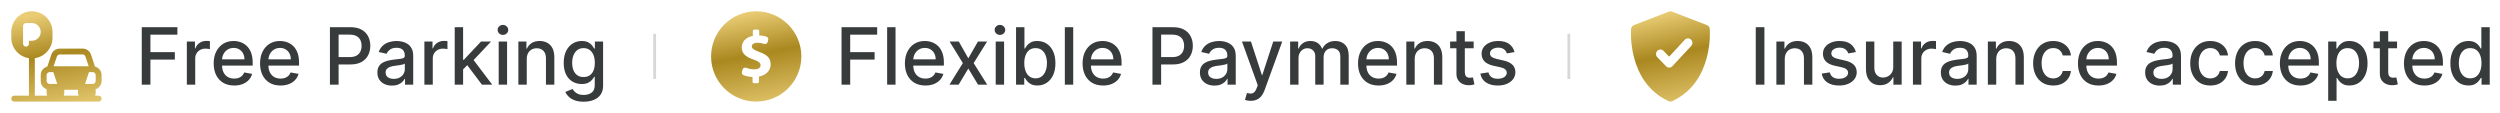
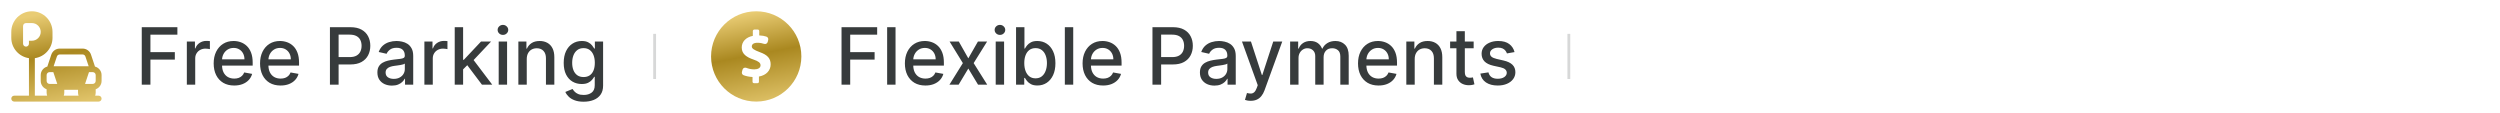
<svg xmlns="http://www.w3.org/2000/svg" width="443" height="20" viewBox="0 0 443 20" fill="none">
  <path d="M3.652 3.131H3.13V4.174H3.652C3.94 4.174 4.174 3.94 4.174 3.653C4.174 3.365 3.94 3.131 3.652 3.131Z" fill="url(#paint0_linear_7097_245)" />
  <path d="M16.956 15.817C17.562 15.601 18 15.027 18 14.348V13.304C18 12.579 17.501 11.972 16.83 11.796L16.124 9.679C15.911 9.039 15.314 8.609 14.639 8.609H10.578C9.903 8.609 9.307 9.039 9.093 9.679L8.388 11.796C7.716 11.972 7.217 12.578 7.217 13.304V14.348C7.217 15.027 7.655 15.601 8.261 15.817V16.435C8.261 16.619 8.299 16.793 8.357 16.956H6.174V10.306C7.941 10.052 9.304 8.532 9.304 6.696V5.652C9.304 3.638 7.666 2 5.652 2C3.638 2 2 3.638 2 5.652V6.696C2 8.532 3.363 10.052 5.13 10.306V16.956H2.522C2.234 16.956 2 17.19 2 17.478C2 17.767 2.234 18 2.522 18H17.478C17.766 18 18 17.767 18 17.478C18 17.19 17.766 16.956 17.478 16.956H16.86C16.919 16.793 16.956 16.619 16.956 16.435V15.817ZM5.13 7.217V7.739C5.13 8.027 4.897 8.261 4.609 8.261C4.321 8.261 4.087 8.027 4.087 7.739V6.696V4.609C4.087 4.32 4.321 4.087 4.609 4.087H5.652C6.515 4.087 7.217 4.789 7.217 5.652C7.217 6.515 6.515 7.217 5.652 7.217H5.13V7.217ZM10.083 10.009C10.155 9.796 10.353 9.652 10.578 9.652H14.639C14.864 9.652 15.063 9.796 15.134 10.009L15.711 11.739C13.811 11.739 11.459 11.739 9.506 11.739L10.083 10.009ZM8.783 14.87C8.495 14.87 8.261 14.636 8.261 14.348V13.304C8.261 13.017 8.495 12.783 8.783 12.783H9.45L10.146 14.87H8.783ZM11.295 16.956C11.354 16.793 11.391 16.619 11.391 16.435V15.913H13.826V16.435C13.826 16.619 13.864 16.793 13.922 16.956H11.295ZM16.435 14.87H15.072L15.767 12.783H16.435C16.723 12.783 16.957 13.017 16.957 13.304V14.348C16.956 14.636 16.723 14.87 16.435 14.87Z" fill="url(#paint1_linear_7097_245)" />
  <path d="M25.119 15V4.818H31.433V6.141H26.655V9.243H30.98V10.56H26.655V15H25.119ZM33.107 15V7.364H34.544V8.577H34.623C34.762 8.166 35.008 7.843 35.359 7.607C35.714 7.369 36.114 7.249 36.562 7.249C36.655 7.249 36.764 7.253 36.89 7.259C37.019 7.266 37.12 7.274 37.193 7.284V8.706C37.134 8.689 37.028 8.671 36.875 8.651C36.723 8.628 36.57 8.616 36.418 8.616C36.066 8.616 35.753 8.691 35.478 8.84C35.206 8.986 34.991 9.19 34.832 9.452C34.673 9.71 34.593 10.005 34.593 10.337V15H33.107ZM41.498 15.154C40.745 15.154 40.097 14.993 39.554 14.672C39.013 14.347 38.596 13.891 38.301 13.305C38.009 12.715 37.863 12.024 37.863 11.232C37.863 10.449 38.009 9.76 38.301 9.163C38.596 8.567 39.007 8.101 39.534 7.766C40.064 7.432 40.684 7.264 41.393 7.264C41.824 7.264 42.242 7.335 42.646 7.478C43.05 7.62 43.413 7.844 43.735 8.149C44.056 8.454 44.31 8.85 44.495 9.337C44.681 9.821 44.774 10.41 44.774 11.102V11.629H38.703V10.516H43.317C43.317 10.124 43.238 9.778 43.078 9.477C42.919 9.172 42.696 8.931 42.407 8.756C42.122 8.58 41.788 8.492 41.403 8.492C40.985 8.492 40.621 8.595 40.309 8.8C40.001 9.003 39.762 9.268 39.593 9.596C39.428 9.921 39.345 10.274 39.345 10.655V11.525C39.345 12.035 39.434 12.47 39.613 12.827C39.796 13.185 40.049 13.459 40.374 13.648C40.699 13.833 41.078 13.926 41.512 13.926C41.794 13.926 42.051 13.886 42.283 13.807C42.515 13.724 42.716 13.601 42.885 13.439C43.054 13.277 43.183 13.076 43.272 12.837L44.679 13.091C44.567 13.505 44.364 13.868 44.073 14.18C43.784 14.488 43.422 14.728 42.984 14.901C42.55 15.07 42.054 15.154 41.498 15.154ZM49.714 15.154C48.962 15.154 48.314 14.993 47.77 14.672C47.23 14.347 46.813 13.891 46.518 13.305C46.226 12.715 46.08 12.024 46.08 11.232C46.08 10.449 46.226 9.76 46.518 9.163C46.813 8.567 47.224 8.101 47.751 7.766C48.281 7.432 48.901 7.264 49.61 7.264C50.041 7.264 50.458 7.335 50.863 7.478C51.267 7.62 51.63 7.844 51.952 8.149C52.273 8.454 52.527 8.85 52.712 9.337C52.898 9.821 52.991 10.41 52.991 11.102V11.629H46.92V10.516H51.534C51.534 10.124 51.454 9.778 51.295 9.477C51.136 9.172 50.913 8.931 50.624 8.756C50.339 8.58 50.004 8.492 49.62 8.492C49.202 8.492 48.838 8.595 48.526 8.8C48.218 9.003 47.979 9.268 47.81 9.596C47.645 9.921 47.562 10.274 47.562 10.655V11.525C47.562 12.035 47.651 12.47 47.83 12.827C48.012 13.185 48.266 13.459 48.591 13.648C48.916 13.833 49.295 13.926 49.729 13.926C50.011 13.926 50.268 13.886 50.5 13.807C50.732 13.724 50.932 13.601 51.101 13.439C51.27 13.277 51.4 13.076 51.489 12.837L52.896 13.091C52.783 13.505 52.581 13.868 52.29 14.18C52.001 14.488 51.638 14.728 51.201 14.901C50.767 15.07 50.271 15.154 49.714 15.154ZM58.464 15V4.818H62.094C62.886 4.818 63.542 4.962 64.062 5.251C64.583 5.539 64.972 5.933 65.231 6.434C65.489 6.931 65.618 7.491 65.618 8.114C65.618 8.741 65.487 9.304 65.226 9.805C64.967 10.302 64.576 10.696 64.052 10.988C63.532 11.276 62.877 11.421 62.089 11.421H59.593V10.118H61.949C62.45 10.118 62.856 10.032 63.167 9.859C63.479 9.684 63.708 9.445 63.853 9.143C63.999 8.842 64.072 8.499 64.072 8.114C64.072 7.73 63.999 7.388 63.853 7.09C63.708 6.792 63.477 6.558 63.163 6.389C62.851 6.22 62.44 6.136 61.929 6.136H60.001V15H58.464ZM69.454 15.169C68.97 15.169 68.533 15.079 68.141 14.901C67.75 14.718 67.441 14.455 67.212 14.11C66.986 13.765 66.874 13.343 66.874 12.842C66.874 12.412 66.957 12.057 67.122 11.778C67.288 11.5 67.512 11.28 67.793 11.117C68.075 10.955 68.39 10.832 68.738 10.749C69.086 10.666 69.441 10.604 69.802 10.56C70.259 10.507 70.631 10.464 70.916 10.431C71.201 10.395 71.408 10.337 71.537 10.257C71.666 10.178 71.731 10.048 71.731 9.869V9.835C71.731 9.4 71.608 9.064 71.363 8.825C71.121 8.587 70.76 8.467 70.279 8.467C69.779 8.467 69.384 8.578 69.096 8.8C68.811 9.019 68.614 9.263 68.504 9.531L67.107 9.213C67.273 8.749 67.515 8.375 67.833 8.089C68.155 7.801 68.524 7.592 68.942 7.463C69.36 7.33 69.799 7.264 70.259 7.264C70.564 7.264 70.888 7.301 71.229 7.374C71.574 7.443 71.895 7.572 72.193 7.761C72.495 7.95 72.742 8.22 72.934 8.572C73.126 8.92 73.222 9.372 73.222 9.929V15H71.771V13.956H71.711C71.615 14.148 71.471 14.337 71.279 14.523C71.086 14.708 70.839 14.863 70.538 14.985C70.236 15.108 69.875 15.169 69.454 15.169ZM69.777 13.976C70.188 13.976 70.54 13.895 70.831 13.732C71.126 13.57 71.35 13.358 71.502 13.096C71.658 12.831 71.736 12.547 71.736 12.246V11.261C71.683 11.314 71.58 11.364 71.428 11.411C71.279 11.454 71.108 11.492 70.916 11.525C70.723 11.555 70.536 11.583 70.354 11.609C70.172 11.633 70.019 11.652 69.897 11.669C69.608 11.706 69.345 11.767 69.106 11.853C68.871 11.939 68.682 12.063 68.539 12.226C68.4 12.385 68.33 12.597 68.33 12.862C68.33 13.23 68.466 13.508 68.738 13.697C69.01 13.883 69.356 13.976 69.777 13.976ZM75.202 15V7.364H76.639V8.577H76.719C76.858 8.166 77.103 7.843 77.454 7.607C77.809 7.369 78.21 7.249 78.658 7.249C78.751 7.249 78.86 7.253 78.986 7.259C79.115 7.266 79.216 7.274 79.289 7.284V8.706C79.229 8.689 79.123 8.671 78.971 8.651C78.818 8.628 78.666 8.616 78.513 8.616C78.162 8.616 77.849 8.691 77.574 8.84C77.302 8.986 77.087 9.19 76.928 9.452C76.769 9.71 76.689 10.005 76.689 10.337V15H75.202ZM81.943 12.41L81.933 10.595H82.191L85.234 7.364H87.014L83.543 11.043H83.31L81.943 12.41ZM80.576 15V4.818H82.062V15H80.576ZM85.398 15L82.663 11.371L83.688 10.332L87.222 15H85.398ZM88.368 15V7.364H89.855V15H88.368ZM89.119 6.185C88.861 6.185 88.639 6.099 88.453 5.927C88.271 5.751 88.18 5.542 88.18 5.3C88.18 5.055 88.271 4.846 88.453 4.674C88.639 4.498 88.861 4.411 89.119 4.411C89.378 4.411 89.598 4.498 89.78 4.674C89.966 4.846 90.059 5.055 90.059 5.3C90.059 5.542 89.966 5.751 89.78 5.927C89.598 6.099 89.378 6.185 89.119 6.185ZM93.341 10.466V15H91.855V7.364H93.282V8.607H93.376C93.552 8.202 93.827 7.877 94.201 7.632C94.579 7.387 95.055 7.264 95.628 7.264C96.149 7.264 96.604 7.374 96.995 7.592C97.386 7.808 97.69 8.129 97.905 8.557C98.121 8.984 98.228 9.513 98.228 10.143V15H96.742V10.322C96.742 9.768 96.598 9.336 96.309 9.024C96.021 8.709 95.625 8.552 95.121 8.552C94.776 8.552 94.47 8.626 94.201 8.776C93.936 8.925 93.726 9.143 93.57 9.432C93.418 9.717 93.341 10.062 93.341 10.466ZM103.424 18.023C102.817 18.023 102.295 17.943 101.858 17.784C101.423 17.625 101.069 17.415 100.794 17.153C100.519 16.891 100.313 16.604 100.177 16.293L101.455 15.766C101.544 15.912 101.664 16.066 101.813 16.228C101.965 16.394 102.171 16.535 102.429 16.651C102.691 16.767 103.028 16.825 103.439 16.825C104.002 16.825 104.468 16.687 104.836 16.412C105.203 16.14 105.387 15.706 105.387 15.109V13.608H105.293C105.203 13.77 105.074 13.951 104.905 14.15C104.739 14.349 104.511 14.521 104.219 14.667C103.927 14.813 103.548 14.886 103.081 14.886C102.477 14.886 101.934 14.745 101.45 14.463C100.969 14.178 100.588 13.759 100.306 13.205C100.028 12.648 99.889 11.964 99.889 11.152C99.889 10.34 100.026 9.644 100.301 9.064C100.58 8.484 100.961 8.04 101.445 7.732C101.929 7.42 102.477 7.264 103.091 7.264C103.565 7.264 103.947 7.344 104.239 7.503C104.531 7.659 104.758 7.841 104.92 8.05C105.086 8.259 105.213 8.442 105.303 8.602H105.412V7.364H106.869V15.169C106.869 15.825 106.717 16.364 106.412 16.785C106.107 17.206 105.694 17.517 105.174 17.72C104.657 17.922 104.073 18.023 103.424 18.023ZM103.409 13.653C103.836 13.653 104.198 13.553 104.493 13.354C104.791 13.152 105.016 12.864 105.169 12.489C105.324 12.111 105.402 11.659 105.402 11.132C105.402 10.618 105.326 10.166 105.174 9.775C105.021 9.384 104.797 9.079 104.502 8.86C104.208 8.638 103.843 8.527 103.409 8.527C102.961 8.527 102.588 8.643 102.29 8.875C101.992 9.104 101.766 9.415 101.614 9.81C101.465 10.204 101.39 10.645 101.39 11.132C101.39 11.633 101.467 12.072 101.619 12.45C101.771 12.827 101.997 13.122 102.295 13.335C102.597 13.547 102.968 13.653 103.409 13.653Z" fill="#373B3C" />
  <path d="M116 6V14" stroke="#D7D8D8" stroke-width="0.5" />
  <path d="M134 2C129.581 2 126 5.582 126 10C126 14.418 129.581 18 134 18C138.419 18 142 14.418 142 10C142 5.582 138.418 2 134 2ZM134.484 13.564V14.49C134.484 14.634 134.372 14.739 134.227 14.739H133.61C133.465 14.739 133.348 14.634 133.348 14.49V13.645C132.78 13.619 132.207 13.498 131.773 13.333C131.538 13.244 131.407 12.992 131.47 12.749L131.57 12.357C131.605 12.219 131.697 12.104 131.823 12.04C131.949 11.974 132.096 11.968 132.228 12.018C132.642 12.178 133.13 12.294 133.651 12.294C134.314 12.294 134.769 12.038 134.769 11.572C134.769 11.13 134.396 10.85 133.534 10.559C132.288 10.14 131.435 9.558 131.435 8.428C131.435 7.403 132.16 6.6 133.4 6.355V5.51C133.4 5.366 133.523 5.236 133.668 5.236H134.285C134.43 5.236 134.536 5.366 134.536 5.51V6.273C135.079 6.296 135.47 6.377 135.797 6.483C136.045 6.564 136.191 6.824 136.126 7.076L136.037 7.427C136.003 7.561 135.914 7.674 135.793 7.74C135.672 7.805 135.529 7.817 135.398 7.772C135.101 7.67 134.713 7.578 134.221 7.578C133.465 7.578 133.22 7.904 133.22 8.23C133.22 8.614 133.627 8.859 134.617 9.232C136.003 9.721 136.56 10.361 136.56 11.409C136.559 12.445 135.827 13.331 134.484 13.564Z" fill="url(#paint2_linear_7097_245)" />
  <path d="M149.119 15V4.818H155.433V6.141H150.655V9.243H154.98V10.56H150.655V15H149.119ZM158.689 4.818V15H157.202V4.818H158.689ZM163.98 15.154C163.228 15.154 162.58 14.993 162.036 14.672C161.496 14.347 161.078 13.891 160.783 13.305C160.492 12.715 160.346 12.024 160.346 11.232C160.346 10.449 160.492 9.76 160.783 9.163C161.078 8.567 161.489 8.101 162.016 7.766C162.546 7.432 163.166 7.264 163.876 7.264C164.306 7.264 164.724 7.335 165.128 7.478C165.533 7.62 165.896 7.844 166.217 8.149C166.539 8.454 166.792 8.85 166.978 9.337C167.163 9.821 167.256 10.41 167.256 11.102V11.629H161.186V10.516H165.8C165.8 10.124 165.72 9.778 165.561 9.477C165.402 9.172 165.178 8.931 164.89 8.756C164.605 8.58 164.27 8.492 163.885 8.492C163.468 8.492 163.103 8.595 162.792 8.8C162.483 9.003 162.245 9.268 162.076 9.596C161.91 9.921 161.827 10.274 161.827 10.655V11.525C161.827 12.035 161.917 12.47 162.096 12.827C162.278 13.185 162.532 13.459 162.856 13.648C163.181 13.833 163.561 13.926 163.995 13.926C164.277 13.926 164.533 13.886 164.765 13.807C164.997 13.724 165.198 13.601 165.367 13.439C165.536 13.277 165.665 13.076 165.755 12.837L167.162 13.091C167.049 13.505 166.847 13.868 166.555 14.18C166.267 14.488 165.904 14.728 165.466 14.901C165.032 15.07 164.537 15.154 163.98 15.154ZM169.901 7.364L171.586 10.337L173.287 7.364H174.912L172.531 11.182L174.932 15H173.307L171.586 12.146L169.871 15H168.241L170.617 11.182L168.27 7.364H169.901ZM176.439 15V7.364H177.925V15H176.439ZM177.189 6.185C176.931 6.185 176.709 6.099 176.523 5.927C176.341 5.751 176.25 5.542 176.25 5.3C176.25 5.055 176.341 4.846 176.523 4.674C176.709 4.498 176.931 4.411 177.189 4.411C177.448 4.411 177.668 4.498 177.851 4.674C178.036 4.846 178.129 5.055 178.129 5.3C178.129 5.542 178.036 5.751 177.851 5.927C177.668 6.099 177.448 6.185 177.189 6.185ZM180.044 15V4.818H181.531V8.602H181.62C181.707 8.442 181.831 8.259 181.993 8.05C182.156 7.841 182.381 7.659 182.669 7.503C182.958 7.344 183.339 7.264 183.813 7.264C184.429 7.264 184.98 7.42 185.463 7.732C185.947 8.043 186.327 8.492 186.602 9.079C186.88 9.665 187.02 10.371 187.02 11.197C187.02 12.022 186.882 12.73 186.607 13.32C186.332 13.906 185.954 14.359 185.473 14.677C184.993 14.992 184.444 15.149 183.828 15.149C183.364 15.149 182.984 15.071 182.689 14.915C182.398 14.76 182.169 14.577 182.003 14.369C181.837 14.16 181.71 13.974 181.62 13.812H181.496V15H180.044ZM181.501 11.182C181.501 11.719 181.579 12.189 181.735 12.594C181.891 12.998 182.116 13.315 182.411 13.543C182.706 13.769 183.067 13.881 183.495 13.881C183.939 13.881 184.31 13.764 184.608 13.528C184.907 13.29 185.132 12.967 185.284 12.559C185.44 12.151 185.518 11.692 185.518 11.182C185.518 10.678 185.442 10.226 185.289 9.825C185.14 9.424 184.915 9.107 184.613 8.875C184.315 8.643 183.942 8.527 183.495 8.527C183.064 8.527 182.699 8.638 182.401 8.86C182.106 9.082 181.882 9.392 181.73 9.79C181.577 10.188 181.501 10.652 181.501 11.182ZM190.175 4.818V15H188.689V4.818H190.175ZM195.466 15.154C194.714 15.154 194.066 14.993 193.522 14.672C192.982 14.347 192.565 13.891 192.27 13.305C191.978 12.715 191.832 12.024 191.832 11.232C191.832 10.449 191.978 9.76 192.27 9.163C192.565 8.567 192.975 8.101 193.502 7.766C194.033 7.432 194.653 7.264 195.362 7.264C195.793 7.264 196.21 7.335 196.615 7.478C197.019 7.62 197.382 7.844 197.703 8.149C198.025 8.454 198.279 8.85 198.464 9.337C198.65 9.821 198.743 10.41 198.743 11.102V11.629H192.672V10.516H197.286C197.286 10.124 197.206 9.778 197.047 9.477C196.888 9.172 196.664 8.931 196.376 8.756C196.091 8.58 195.756 8.492 195.372 8.492C194.954 8.492 194.59 8.595 194.278 8.8C193.97 9.003 193.731 9.268 193.562 9.596C193.396 9.921 193.314 10.274 193.314 10.655V11.525C193.314 12.035 193.403 12.47 193.582 12.827C193.764 13.185 194.018 13.459 194.343 13.648C194.667 13.833 195.047 13.926 195.481 13.926C195.763 13.926 196.02 13.886 196.252 13.807C196.484 13.724 196.684 13.601 196.853 13.439C197.022 13.277 197.152 13.076 197.241 12.837L198.648 13.091C198.535 13.505 198.333 13.868 198.042 14.18C197.753 14.488 197.39 14.728 196.953 14.901C196.519 15.07 196.023 15.154 195.466 15.154ZM204.216 15V4.818H207.846C208.638 4.818 209.294 4.962 209.814 5.251C210.335 5.539 210.724 5.933 210.983 6.434C211.241 6.931 211.37 7.491 211.37 8.114C211.37 8.741 211.239 9.304 210.978 9.805C210.719 10.302 210.328 10.696 209.804 10.988C209.284 11.276 208.629 11.421 207.841 11.421H205.345V10.118H207.701C208.202 10.118 208.608 10.032 208.919 9.859C209.231 9.684 209.46 9.445 209.605 9.143C209.751 8.842 209.824 8.499 209.824 8.114C209.824 7.73 209.751 7.388 209.605 7.09C209.46 6.792 209.229 6.558 208.914 6.389C208.603 6.22 208.192 6.136 207.681 6.136H205.752V15H204.216ZM215.206 15.169C214.722 15.169 214.285 15.079 213.893 14.901C213.502 14.718 213.192 14.455 212.964 14.11C212.738 13.765 212.626 13.343 212.626 12.842C212.626 12.412 212.709 12.057 212.874 11.778C213.04 11.5 213.264 11.28 213.545 11.117C213.827 10.955 214.142 10.832 214.49 10.749C214.838 10.666 215.193 10.604 215.554 10.56C216.011 10.507 216.383 10.464 216.668 10.431C216.953 10.395 217.16 10.337 217.289 10.257C217.418 10.178 217.483 10.048 217.483 9.869V9.835C217.483 9.4 217.36 9.064 217.115 8.825C216.873 8.587 216.512 8.467 216.031 8.467C215.531 8.467 215.136 8.578 214.848 8.8C214.563 9.019 214.366 9.263 214.256 9.531L212.859 9.213C213.025 8.749 213.267 8.375 213.585 8.089C213.907 7.801 214.276 7.592 214.694 7.463C215.112 7.33 215.551 7.264 216.011 7.264C216.316 7.264 216.639 7.301 216.981 7.374C217.326 7.443 217.647 7.572 217.945 7.761C218.247 7.95 218.494 8.22 218.686 8.572C218.878 8.92 218.974 9.372 218.974 9.929V15H217.523V13.956H217.463C217.367 14.148 217.223 14.337 217.031 14.523C216.838 14.708 216.591 14.863 216.29 14.985C215.988 15.108 215.627 15.169 215.206 15.169ZM215.529 13.976C215.94 13.976 216.291 13.895 216.583 13.732C216.878 13.57 217.102 13.358 217.254 13.096C217.41 12.831 217.488 12.547 217.488 12.246V11.261C217.435 11.314 217.332 11.364 217.18 11.411C217.031 11.454 216.86 11.492 216.668 11.525C216.475 11.555 216.288 11.583 216.106 11.609C215.924 11.633 215.771 11.652 215.648 11.669C215.36 11.706 215.097 11.767 214.858 11.853C214.623 11.939 214.434 12.063 214.291 12.226C214.152 12.385 214.082 12.597 214.082 12.862C214.082 13.23 214.218 13.508 214.49 13.697C214.762 13.883 215.108 13.976 215.529 13.976ZM221.621 17.864C221.398 17.864 221.196 17.845 221.014 17.809C220.832 17.776 220.696 17.739 220.606 17.7L220.964 16.482C221.236 16.555 221.478 16.586 221.69 16.576C221.902 16.566 222.09 16.486 222.252 16.337C222.418 16.188 222.564 15.945 222.689 15.607L222.873 15.099L220.079 7.364H221.67L223.604 13.29H223.684L225.618 7.364H227.214L224.067 16.019C223.921 16.417 223.735 16.753 223.51 17.028C223.284 17.307 223.016 17.516 222.704 17.655C222.393 17.794 222.032 17.864 221.621 17.864ZM228.611 15V7.364H230.037V8.607H230.132C230.291 8.186 230.551 7.857 230.912 7.622C231.274 7.384 231.706 7.264 232.21 7.264C232.72 7.264 233.148 7.384 233.493 7.622C233.841 7.861 234.098 8.189 234.263 8.607H234.343C234.525 8.199 234.815 7.874 235.213 7.632C235.611 7.387 236.085 7.264 236.635 7.264C237.327 7.264 237.893 7.481 238.33 7.915C238.771 8.35 238.991 9.004 238.991 9.879V15H237.505V10.018C237.505 9.501 237.364 9.127 237.082 8.895C236.8 8.663 236.464 8.547 236.073 8.547C235.589 8.547 235.213 8.696 234.944 8.994C234.676 9.289 234.542 9.669 234.542 10.133V15H233.06V9.924C233.06 9.51 232.931 9.177 232.672 8.925C232.414 8.673 232.077 8.547 231.663 8.547C231.381 8.547 231.121 8.621 230.883 8.771C230.647 8.916 230.457 9.12 230.311 9.382C230.168 9.644 230.097 9.947 230.097 10.292V15H228.611ZM244.275 15.154C243.522 15.154 242.875 14.993 242.331 14.672C241.791 14.347 241.373 13.891 241.078 13.305C240.786 12.715 240.641 12.024 240.641 11.232C240.641 10.449 240.786 9.76 241.078 9.163C241.373 8.567 241.784 8.101 242.311 7.766C242.841 7.432 243.461 7.264 244.17 7.264C244.601 7.264 245.019 7.335 245.423 7.478C245.828 7.62 246.191 7.844 246.512 8.149C246.834 8.454 247.087 8.85 247.273 9.337C247.458 9.821 247.551 10.41 247.551 11.102V11.629H241.481V10.516H246.094C246.094 10.124 246.015 9.778 245.856 9.477C245.697 9.172 245.473 8.931 245.185 8.756C244.9 8.58 244.565 8.492 244.18 8.492C243.763 8.492 243.398 8.595 243.087 8.8C242.778 9.003 242.54 9.268 242.371 9.596C242.205 9.921 242.122 10.274 242.122 10.655V11.525C242.122 12.035 242.212 12.47 242.391 12.827C242.573 13.185 242.826 13.459 243.151 13.648C243.476 13.833 243.856 13.926 244.29 13.926C244.571 13.926 244.828 13.886 245.06 13.807C245.292 13.724 245.493 13.601 245.662 13.439C245.831 13.277 245.96 13.076 246.05 12.837L247.457 13.091C247.344 13.505 247.142 13.868 246.85 14.18C246.562 14.488 246.199 14.728 245.761 14.901C245.327 15.07 244.832 15.154 244.275 15.154ZM250.687 10.466V15H249.2V7.364H250.627V8.607H250.722C250.897 8.202 251.173 7.877 251.547 7.632C251.925 7.387 252.401 7.264 252.974 7.264C253.494 7.264 253.95 7.374 254.341 7.592C254.732 7.808 255.035 8.129 255.251 8.557C255.466 8.984 255.574 9.513 255.574 10.143V15H254.088V10.322C254.088 9.768 253.943 9.336 253.655 9.024C253.367 8.709 252.971 8.552 252.467 8.552C252.122 8.552 251.816 8.626 251.547 8.776C251.282 8.925 251.071 9.143 250.916 9.432C250.763 9.717 250.687 10.062 250.687 10.466ZM261.132 7.364V8.557H256.961V7.364H261.132ZM258.08 5.534H259.566V12.758C259.566 13.046 259.609 13.263 259.695 13.409C259.782 13.552 259.893 13.649 260.029 13.702C260.168 13.752 260.319 13.777 260.481 13.777C260.6 13.777 260.705 13.769 260.794 13.752C260.884 13.736 260.953 13.722 261.003 13.712L261.271 14.94C261.185 14.973 261.063 15.007 260.904 15.04C260.744 15.076 260.546 15.096 260.307 15.099C259.916 15.106 259.551 15.037 259.213 14.891C258.875 14.745 258.602 14.519 258.393 14.214C258.184 13.91 258.08 13.527 258.08 13.066V5.534ZM268.376 9.228L267.029 9.467C266.972 9.294 266.883 9.13 266.76 8.974C266.641 8.819 266.478 8.691 266.273 8.592C266.067 8.492 265.811 8.442 265.502 8.442C265.081 8.442 264.73 8.537 264.448 8.726C264.167 8.911 264.026 9.152 264.026 9.447C264.026 9.702 264.12 9.907 264.309 10.063C264.498 10.219 264.803 10.347 265.224 10.446L266.437 10.724C267.14 10.887 267.663 11.137 268.008 11.475C268.353 11.813 268.525 12.252 268.525 12.793C268.525 13.25 268.392 13.658 268.127 14.016C267.865 14.37 267.499 14.649 267.029 14.851C266.561 15.053 266.019 15.154 265.403 15.154C264.548 15.154 263.85 14.972 263.31 14.607C262.77 14.239 262.438 13.717 262.316 13.041L263.752 12.822C263.842 13.197 264.026 13.48 264.304 13.673C264.583 13.861 264.945 13.956 265.393 13.956C265.88 13.956 266.27 13.855 266.561 13.653C266.853 13.447 266.999 13.197 266.999 12.902C266.999 12.663 266.909 12.463 266.73 12.3C266.555 12.138 266.285 12.015 265.92 11.932L264.627 11.649C263.915 11.487 263.388 11.228 263.046 10.874C262.708 10.519 262.539 10.07 262.539 9.526C262.539 9.076 262.665 8.681 262.917 8.343C263.169 8.005 263.517 7.741 263.961 7.553C264.405 7.36 264.914 7.264 265.487 7.264C266.313 7.264 266.962 7.443 267.436 7.801C267.91 8.156 268.223 8.631 268.376 9.228Z" fill="#373B3C" />
  <path d="M278 6V14" stroke="#D7D8D8" stroke-width="0.5" />
-   <path d="M302.977 5.127C302.949 4.822 302.755 4.559 302.476 4.451L296.356 2.088C296.286 2.052 296.212 2.028 296.134 2.015C295.966 1.979 295.789 2.009 295.634 2.092L289.524 4.451C289.245 4.559 289.051 4.822 289.023 5.127C289.015 5.22 288.292 14.424 295.562 17.869C295.57 17.874 295.578 17.88 295.587 17.884C295.709 17.962 295.849 18 295.989 18C296.01 18 296.031 17.999 296.052 17.998C296.178 17.989 296.304 17.949 296.415 17.88C303.71 14.443 302.985 5.221 302.977 5.127ZM299.673 8.15L296.345 11.731C296.2 11.886 296.001 11.976 295.792 11.978C295.789 11.978 295.786 11.978 295.783 11.978C295.577 11.978 295.379 11.894 295.233 11.743L293.677 10.143C293.374 9.83 293.374 9.324 293.677 9.011C293.981 8.699 294.473 8.699 294.777 9.011L295.77 10.034L298.549 7.044C298.846 6.724 299.34 6.713 299.649 7.019C299.959 7.324 299.97 7.831 299.673 8.15Z" fill="url(#paint3_linear_7097_245)" />
-   <path d="M312.655 4.818V15H311.119V4.818H312.655ZM316.259 10.466V15H314.773V7.364H316.2V8.607H316.294C316.47 8.202 316.745 7.877 317.119 7.632C317.497 7.387 317.973 7.264 318.546 7.264C319.067 7.264 319.522 7.374 319.913 7.592C320.304 7.808 320.608 8.129 320.823 8.557C321.039 8.984 321.146 9.513 321.146 10.143V15H319.66V10.322C319.66 9.768 319.516 9.336 319.227 9.024C318.939 8.709 318.543 8.552 318.039 8.552C317.694 8.552 317.388 8.626 317.119 8.776C316.854 8.925 316.644 9.143 316.488 9.432C316.335 9.717 316.259 10.062 316.259 10.466ZM328.862 9.228L327.515 9.467C327.459 9.294 327.369 9.13 327.246 8.974C327.127 8.819 326.965 8.691 326.759 8.592C326.554 8.492 326.297 8.442 325.989 8.442C325.568 8.442 325.216 8.537 324.935 8.726C324.653 8.911 324.512 9.152 324.512 9.447C324.512 9.702 324.607 9.907 324.795 10.063C324.984 10.219 325.289 10.347 325.71 10.446L326.923 10.724C327.626 10.887 328.15 11.137 328.494 11.475C328.839 11.813 329.011 12.252 329.011 12.793C329.011 13.25 328.879 13.658 328.614 14.016C328.352 14.37 327.986 14.649 327.515 14.851C327.048 15.053 326.506 15.154 325.889 15.154C325.034 15.154 324.336 14.972 323.796 14.607C323.256 14.239 322.924 13.717 322.802 13.041L324.239 12.822C324.328 13.197 324.512 13.48 324.79 13.673C325.069 13.861 325.432 13.956 325.879 13.956C326.366 13.956 326.756 13.855 327.048 13.653C327.339 13.447 327.485 13.197 327.485 12.902C327.485 12.663 327.396 12.463 327.217 12.3C327.041 12.138 326.771 12.015 326.406 11.932L325.114 11.649C324.401 11.487 323.874 11.228 323.533 10.874C323.195 10.519 323.026 10.07 323.026 9.526C323.026 9.076 323.152 8.681 323.403 8.343C323.655 8.005 324.003 7.741 324.447 7.553C324.892 7.36 325.4 7.264 325.974 7.264C326.799 7.264 327.449 7.443 327.923 7.801C328.397 8.156 328.71 8.631 328.862 9.228ZM335.483 11.833V7.364H336.975V15H335.513V13.678H335.433C335.258 14.085 334.976 14.425 334.588 14.697C334.204 14.965 333.725 15.099 333.151 15.099C332.661 15.099 332.227 14.992 331.849 14.776C331.474 14.557 331.179 14.234 330.964 13.807C330.752 13.379 330.646 12.851 330.646 12.221V7.364H332.132V12.042C332.132 12.562 332.276 12.977 332.565 13.285C332.853 13.593 333.228 13.747 333.688 13.747C333.967 13.747 334.244 13.678 334.519 13.538C334.797 13.399 335.027 13.189 335.21 12.907C335.395 12.625 335.486 12.267 335.483 11.833ZM338.972 15V7.364H340.409V8.577H340.488C340.627 8.166 340.873 7.843 341.224 7.607C341.579 7.369 341.98 7.249 342.427 7.249C342.52 7.249 342.629 7.253 342.755 7.259C342.885 7.266 342.986 7.274 343.059 7.284V8.706C342.999 8.689 342.893 8.671 342.74 8.651C342.588 8.628 342.435 8.616 342.283 8.616C341.932 8.616 341.618 8.691 341.343 8.84C341.072 8.986 340.856 9.19 340.697 9.452C340.538 9.71 340.458 10.005 340.458 10.337V15H338.972ZM346.499 15.169C346.015 15.169 345.578 15.079 345.186 14.901C344.795 14.718 344.485 14.455 344.257 14.11C344.031 13.765 343.919 13.343 343.919 12.842C343.919 12.412 344.002 12.057 344.167 11.778C344.333 11.5 344.557 11.28 344.838 11.117C345.12 10.955 345.435 10.832 345.783 10.749C346.131 10.666 346.486 10.604 346.847 10.56C347.304 10.507 347.676 10.464 347.961 10.431C348.246 10.395 348.453 10.337 348.582 10.257C348.711 10.178 348.776 10.048 348.776 9.869V9.835C348.776 9.4 348.653 9.064 348.408 8.825C348.166 8.587 347.805 8.467 347.324 8.467C346.824 8.467 346.429 8.578 346.141 8.8C345.856 9.019 345.659 9.263 345.549 9.531L344.152 9.213C344.318 8.749 344.56 8.375 344.878 8.089C345.2 7.801 345.569 7.592 345.987 7.463C346.404 7.33 346.844 7.264 347.304 7.264C347.609 7.264 347.932 7.301 348.274 7.374C348.618 7.443 348.94 7.572 349.238 7.761C349.54 7.95 349.787 8.22 349.979 8.572C350.171 8.92 350.267 9.372 350.267 9.929V15H348.816V13.956H348.756C348.66 14.148 348.516 14.337 348.324 14.523C348.131 14.708 347.884 14.863 347.583 14.985C347.281 15.108 346.92 15.169 346.499 15.169ZM346.822 13.976C347.233 13.976 347.584 13.895 347.876 13.732C348.171 13.57 348.395 13.358 348.547 13.096C348.703 12.831 348.781 12.547 348.781 12.246V11.261C348.728 11.314 348.625 11.364 348.473 11.411C348.324 11.454 348.153 11.492 347.961 11.525C347.768 11.555 347.581 11.583 347.399 11.609C347.217 11.633 347.064 11.652 346.941 11.669C346.653 11.706 346.39 11.767 346.151 11.853C345.916 11.939 345.727 12.063 345.584 12.226C345.445 12.385 345.375 12.597 345.375 12.862C345.375 13.23 345.511 13.508 345.783 13.697C346.055 13.883 346.401 13.976 346.822 13.976ZM353.734 10.466V15H352.247V7.364H353.674V8.607H353.769C353.944 8.202 354.219 7.877 354.594 7.632C354.972 7.387 355.447 7.264 356.021 7.264C356.541 7.264 356.997 7.374 357.388 7.592C357.779 7.808 358.082 8.129 358.298 8.557C358.513 8.984 358.621 9.513 358.621 10.143V15H357.134V10.322C357.134 9.768 356.99 9.336 356.702 9.024C356.414 8.709 356.017 8.552 355.514 8.552C355.169 8.552 354.862 8.626 354.594 8.776C354.329 8.925 354.118 9.143 353.963 9.432C353.81 9.717 353.734 10.062 353.734 10.466ZM363.831 15.154C363.092 15.154 362.456 14.987 361.922 14.652C361.392 14.314 360.984 13.848 360.699 13.255C360.414 12.662 360.271 11.982 360.271 11.217C360.271 10.441 360.417 9.757 360.709 9.163C361.001 8.567 361.412 8.101 361.942 7.766C362.472 7.432 363.097 7.264 363.816 7.264C364.396 7.264 364.913 7.372 365.367 7.587C365.821 7.799 366.188 8.098 366.466 8.482C366.748 8.867 366.915 9.316 366.968 9.83H365.521C365.442 9.472 365.26 9.163 364.975 8.905C364.693 8.646 364.315 8.517 363.841 8.517C363.427 8.517 363.064 8.626 362.752 8.845C362.444 9.061 362.204 9.369 362.031 9.77C361.859 10.168 361.773 10.638 361.773 11.182C361.773 11.739 361.857 12.219 362.026 12.624C362.195 13.028 362.434 13.341 362.742 13.563C363.054 13.785 363.42 13.896 363.841 13.896C364.123 13.896 364.378 13.845 364.607 13.742C364.839 13.636 365.033 13.485 365.188 13.29C365.347 13.094 365.459 12.859 365.521 12.584H366.968C366.915 13.078 366.754 13.518 366.486 13.906C366.218 14.294 365.858 14.599 365.407 14.821C364.96 15.043 364.434 15.154 363.831 15.154ZM371.849 15.154C371.097 15.154 370.449 14.993 369.905 14.672C369.365 14.347 368.947 13.891 368.652 13.305C368.361 12.715 368.215 12.024 368.215 11.232C368.215 10.449 368.361 9.76 368.652 9.163C368.947 8.567 369.358 8.101 369.885 7.766C370.416 7.432 371.035 7.264 371.745 7.264C372.176 7.264 372.593 7.335 372.998 7.478C373.402 7.62 373.765 7.844 374.086 8.149C374.408 8.454 374.661 8.85 374.847 9.337C375.033 9.821 375.125 10.41 375.125 11.102V11.629H369.055V10.516H373.669C373.669 10.124 373.589 9.778 373.43 9.477C373.271 9.172 373.047 8.931 372.759 8.756C372.474 8.58 372.139 8.492 371.755 8.492C371.337 8.492 370.972 8.595 370.661 8.8C370.353 9.003 370.114 9.268 369.945 9.596C369.779 9.921 369.696 10.274 369.696 10.655V11.525C369.696 12.035 369.786 12.47 369.965 12.827C370.147 13.185 370.401 13.459 370.725 13.648C371.05 13.833 371.43 13.926 371.864 13.926C372.146 13.926 372.403 13.886 372.635 13.807C372.867 13.724 373.067 13.601 373.236 13.439C373.405 13.277 373.534 13.076 373.624 12.837L375.031 13.091C374.918 13.505 374.716 13.868 374.424 14.18C374.136 14.488 373.773 14.728 373.336 14.901C372.901 15.07 372.406 15.154 371.849 15.154ZM382.702 15.169C382.218 15.169 381.781 15.079 381.39 14.901C380.998 14.718 380.689 14.455 380.46 14.11C380.234 13.765 380.122 13.343 380.122 12.842C380.122 12.412 380.205 12.057 380.37 11.778C380.536 11.5 380.76 11.28 381.042 11.117C381.323 10.955 381.638 10.832 381.986 10.749C382.334 10.666 382.689 10.604 383.05 10.56C383.507 10.507 383.879 10.464 384.164 10.431C384.449 10.395 384.656 10.337 384.785 10.257C384.914 10.178 384.979 10.048 384.979 9.869V9.835C384.979 9.4 384.856 9.064 384.611 8.825C384.369 8.587 384.008 8.467 383.527 8.467C383.027 8.467 382.632 8.578 382.344 8.8C382.059 9.019 381.862 9.263 381.752 9.531L380.355 9.213C380.521 8.749 380.763 8.375 381.081 8.089C381.403 7.801 381.772 7.592 382.19 7.463C382.608 7.33 383.047 7.264 383.507 7.264C383.812 7.264 384.136 7.301 384.477 7.374C384.822 7.443 385.143 7.572 385.441 7.761C385.743 7.95 385.99 8.22 386.182 8.572C386.374 8.92 386.471 9.372 386.471 9.929V15H385.019V13.956H384.959C384.863 14.148 384.719 14.337 384.527 14.523C384.334 14.708 384.087 14.863 383.786 14.985C383.484 15.108 383.123 15.169 382.702 15.169ZM383.025 13.976C383.436 13.976 383.788 13.895 384.079 13.732C384.374 13.57 384.598 13.358 384.75 13.096C384.906 12.831 384.984 12.547 384.984 12.246V11.261C384.931 11.314 384.828 11.364 384.676 11.411C384.527 11.454 384.356 11.492 384.164 11.525C383.971 11.555 383.784 11.583 383.602 11.609C383.42 11.633 383.267 11.652 383.145 11.669C382.856 11.706 382.593 11.767 382.354 11.853C382.119 11.939 381.93 12.063 381.787 12.226C381.648 12.385 381.578 12.597 381.578 12.862C381.578 13.23 381.714 13.508 381.986 13.697C382.258 13.883 382.604 13.976 383.025 13.976ZM391.667 15.154C390.928 15.154 390.292 14.987 389.758 14.652C389.228 14.314 388.82 13.848 388.535 13.255C388.25 12.662 388.107 11.982 388.107 11.217C388.107 10.441 388.253 9.757 388.545 9.163C388.837 8.567 389.248 8.101 389.778 7.766C390.308 7.432 390.933 7.264 391.652 7.264C392.232 7.264 392.749 7.372 393.203 7.587C393.657 7.799 394.024 8.098 394.302 8.482C394.584 8.867 394.751 9.316 394.804 9.83H393.357C393.278 9.472 393.096 9.163 392.811 8.905C392.529 8.646 392.151 8.517 391.677 8.517C391.263 8.517 390.9 8.626 390.588 8.845C390.28 9.061 390.04 9.369 389.867 9.77C389.695 10.168 389.609 10.638 389.609 11.182C389.609 11.739 389.693 12.219 389.862 12.624C390.031 13.028 390.27 13.341 390.578 13.563C390.89 13.785 391.256 13.896 391.677 13.896C391.959 13.896 392.214 13.845 392.443 13.742C392.675 13.636 392.869 13.485 393.024 13.29C393.183 13.094 393.294 12.859 393.357 12.584H394.804C394.751 13.078 394.59 13.518 394.322 13.906C394.053 14.294 393.694 14.599 393.243 14.821C392.796 15.043 392.27 15.154 391.667 15.154ZM399.61 15.154C398.871 15.154 398.235 14.987 397.701 14.652C397.171 14.314 396.763 13.848 396.478 13.255C396.193 12.662 396.051 11.982 396.051 11.217C396.051 10.441 396.197 9.757 396.488 9.163C396.78 8.567 397.191 8.101 397.721 7.766C398.252 7.432 398.876 7.264 399.596 7.264C400.176 7.264 400.693 7.372 401.147 7.587C401.601 7.799 401.967 8.098 402.245 8.482C402.527 8.867 402.694 9.316 402.748 9.83H401.301C401.221 9.472 401.039 9.163 400.754 8.905C400.472 8.646 400.094 8.517 399.62 8.517C399.206 8.517 398.843 8.626 398.532 8.845C398.223 9.061 397.983 9.369 397.811 9.77C397.638 10.168 397.552 10.638 397.552 11.182C397.552 11.739 397.637 12.219 397.806 12.624C397.975 13.028 398.213 13.341 398.522 13.563C398.833 13.785 399.199 13.896 399.62 13.896C399.902 13.896 400.157 13.845 400.386 13.742C400.618 13.636 400.812 13.485 400.968 13.29C401.127 13.094 401.238 12.859 401.301 12.584H402.748C402.694 13.078 402.534 13.518 402.265 13.906C401.997 14.294 401.637 14.599 401.186 14.821C400.739 15.043 400.214 15.154 399.61 15.154ZM407.628 15.154C406.876 15.154 406.228 14.993 405.684 14.672C405.144 14.347 404.727 13.891 404.432 13.305C404.14 12.715 403.994 12.024 403.994 11.232C403.994 10.449 404.14 9.76 404.432 9.163C404.727 8.567 405.138 8.101 405.665 7.766C406.195 7.432 406.815 7.264 407.524 7.264C407.955 7.264 408.372 7.335 408.777 7.478C409.181 7.62 409.544 7.844 409.866 8.149C410.187 8.454 410.441 8.85 410.626 9.337C410.812 9.821 410.905 10.41 410.905 11.102V11.629H404.834V10.516H409.448C409.448 10.124 409.368 9.778 409.209 9.477C409.05 9.172 408.827 8.931 408.538 8.756C408.253 8.58 407.918 8.492 407.534 8.492C407.116 8.492 406.752 8.595 406.44 8.8C406.132 9.003 405.893 9.268 405.724 9.596C405.559 9.921 405.476 10.274 405.476 10.655V11.525C405.476 12.035 405.565 12.47 405.744 12.827C405.926 13.185 406.18 13.459 406.505 13.648C406.83 13.833 407.209 13.926 407.643 13.926C407.925 13.926 408.182 13.886 408.414 13.807C408.646 13.724 408.846 13.601 409.015 13.439C409.184 13.277 409.314 13.076 409.403 12.837L410.81 13.091C410.698 13.505 410.495 13.868 410.204 14.18C409.915 14.488 409.552 14.728 409.115 14.901C408.681 15.07 408.185 15.154 407.628 15.154ZM412.554 17.864V7.364H414.006V8.602H414.13C414.216 8.442 414.34 8.259 414.503 8.05C414.665 7.841 414.891 7.659 415.179 7.503C415.467 7.344 415.848 7.264 416.322 7.264C416.939 7.264 417.489 7.42 417.973 7.732C418.457 8.043 418.836 8.492 419.112 9.079C419.39 9.665 419.529 10.371 419.529 11.197C419.529 12.022 419.392 12.73 419.116 13.32C418.841 13.906 418.464 14.359 417.983 14.677C417.502 14.992 416.954 15.149 416.337 15.149C415.873 15.149 415.494 15.071 415.199 14.915C414.907 14.76 414.679 14.577 414.513 14.369C414.347 14.16 414.219 13.974 414.13 13.812H414.04V17.864H412.554ZM414.011 11.182C414.011 11.719 414.089 12.189 414.244 12.594C414.4 12.998 414.625 13.315 414.92 13.543C415.215 13.769 415.577 13.881 416.004 13.881C416.448 13.881 416.82 13.764 417.118 13.528C417.416 13.29 417.642 12.967 417.794 12.559C417.95 12.151 418.028 11.692 418.028 11.182C418.028 10.678 417.951 10.226 417.799 9.825C417.65 9.424 417.424 9.107 417.123 8.875C416.825 8.643 416.452 8.527 416.004 8.527C415.573 8.527 415.209 8.638 414.911 8.86C414.616 9.082 414.392 9.392 414.239 9.79C414.087 10.188 414.011 10.652 414.011 11.182ZM424.759 7.364V8.557H420.588V7.364H424.759ZM421.707 5.534H423.193V12.758C423.193 13.046 423.236 13.263 423.322 13.409C423.409 13.552 423.52 13.649 423.656 13.702C423.795 13.752 423.946 13.777 424.108 13.777C424.227 13.777 424.332 13.769 424.421 13.752C424.511 13.736 424.58 13.722 424.63 13.712L424.898 14.94C424.812 14.973 424.69 15.007 424.531 15.04C424.371 15.076 424.173 15.096 423.934 15.099C423.543 15.106 423.178 15.037 422.84 14.891C422.502 14.745 422.229 14.519 422.02 14.214C421.811 13.91 421.707 13.527 421.707 13.066V5.534ZM429.613 15.154C428.86 15.154 428.212 14.993 427.669 14.672C427.129 14.347 426.711 13.891 426.416 13.305C426.124 12.715 425.979 12.024 425.979 11.232C425.979 10.449 426.124 9.76 426.416 9.163C426.711 8.567 427.122 8.101 427.649 7.766C428.179 7.432 428.799 7.264 429.508 7.264C429.939 7.264 430.357 7.335 430.761 7.478C431.166 7.62 431.528 7.844 431.85 8.149C432.171 8.454 432.425 8.85 432.611 9.337C432.796 9.821 432.889 10.41 432.889 11.102V11.629H426.819V10.516H431.432C431.432 10.124 431.353 9.778 431.194 9.477C431.035 9.172 430.811 8.931 430.523 8.756C430.238 8.58 429.903 8.492 429.518 8.492C429.101 8.492 428.736 8.595 428.425 8.8C428.116 9.003 427.878 9.268 427.709 9.596C427.543 9.921 427.46 10.274 427.46 10.655V11.525C427.46 12.035 427.55 12.47 427.729 12.827C427.911 13.185 428.164 13.459 428.489 13.648C428.814 13.833 429.193 13.926 429.628 13.926C429.909 13.926 430.166 13.886 430.398 13.807C430.63 13.724 430.831 13.601 431 13.439C431.169 13.277 431.298 13.076 431.388 12.837L432.795 13.091C432.682 13.505 432.48 13.868 432.188 14.18C431.9 14.488 431.537 14.728 431.099 14.901C430.665 15.07 430.17 15.154 429.613 15.154ZM437.397 15.149C436.781 15.149 436.23 14.992 435.746 14.677C435.266 14.359 434.888 13.906 434.613 13.32C434.341 12.73 434.205 12.022 434.205 11.197C434.205 10.371 434.343 9.665 434.618 9.079C434.896 8.492 435.277 8.043 435.761 7.732C436.245 7.42 436.794 7.264 437.407 7.264C437.881 7.264 438.262 7.344 438.55 7.503C438.842 7.659 439.067 7.841 439.227 8.05C439.389 8.259 439.515 8.442 439.604 8.602H439.694V4.818H441.18V15H439.729V13.812H439.604C439.515 13.974 439.386 14.16 439.217 14.369C439.051 14.577 438.822 14.76 438.531 14.915C438.239 15.071 437.861 15.149 437.397 15.149ZM437.725 13.881C438.153 13.881 438.514 13.769 438.809 13.543C439.107 13.315 439.333 12.998 439.485 12.594C439.641 12.189 439.719 11.719 439.719 11.182C439.719 10.652 439.643 10.188 439.49 9.79C439.338 9.392 439.114 9.082 438.819 8.86C438.524 8.638 438.159 8.527 437.725 8.527C437.278 8.527 436.905 8.643 436.607 8.875C436.308 9.107 436.083 9.424 435.93 9.825C435.781 10.226 435.707 10.678 435.707 11.182C435.707 11.692 435.783 12.151 435.935 12.559C436.088 12.967 436.313 13.29 436.612 13.528C436.913 13.764 437.284 13.881 437.725 13.881Z" fill="#373B3C" />
  <defs>
    <linearGradient id="paint0_linear_7097_245" x1="3.652" y1="3.131" x2="3.853" y2="4.194" gradientUnits="userSpaceOnUse">
      <stop stop-color="#E9CC74" />
      <stop offset="0.453" stop-color="#AA8820" />
      <stop offset="1" stop-color="#E0C369" />
    </linearGradient>
    <linearGradient id="paint1_linear_7097_245" x1="10" y1="2" x2="13.075" y2="18.303" gradientUnits="userSpaceOnUse">
      <stop stop-color="#E9CC74" />
      <stop offset="0.453" stop-color="#AA8820" />
      <stop offset="1" stop-color="#E0C369" />
    </linearGradient>
    <linearGradient id="paint2_linear_7097_245" x1="134" y1="2" x2="137.075" y2="18.303" gradientUnits="userSpaceOnUse">
      <stop stop-color="#E9CC74" />
      <stop offset="0.453" stop-color="#AA8820" />
      <stop offset="1" stop-color="#E0C369" />
    </linearGradient>
    <linearGradient id="paint3_linear_7097_245" x1="296" y1="2" x2="299.477" y2="18.133" gradientUnits="userSpaceOnUse">
      <stop stop-color="#E9CC74" />
      <stop offset="0.453" stop-color="#AA8820" />
      <stop offset="1" stop-color="#E0C369" />
    </linearGradient>
  </defs>
</svg>